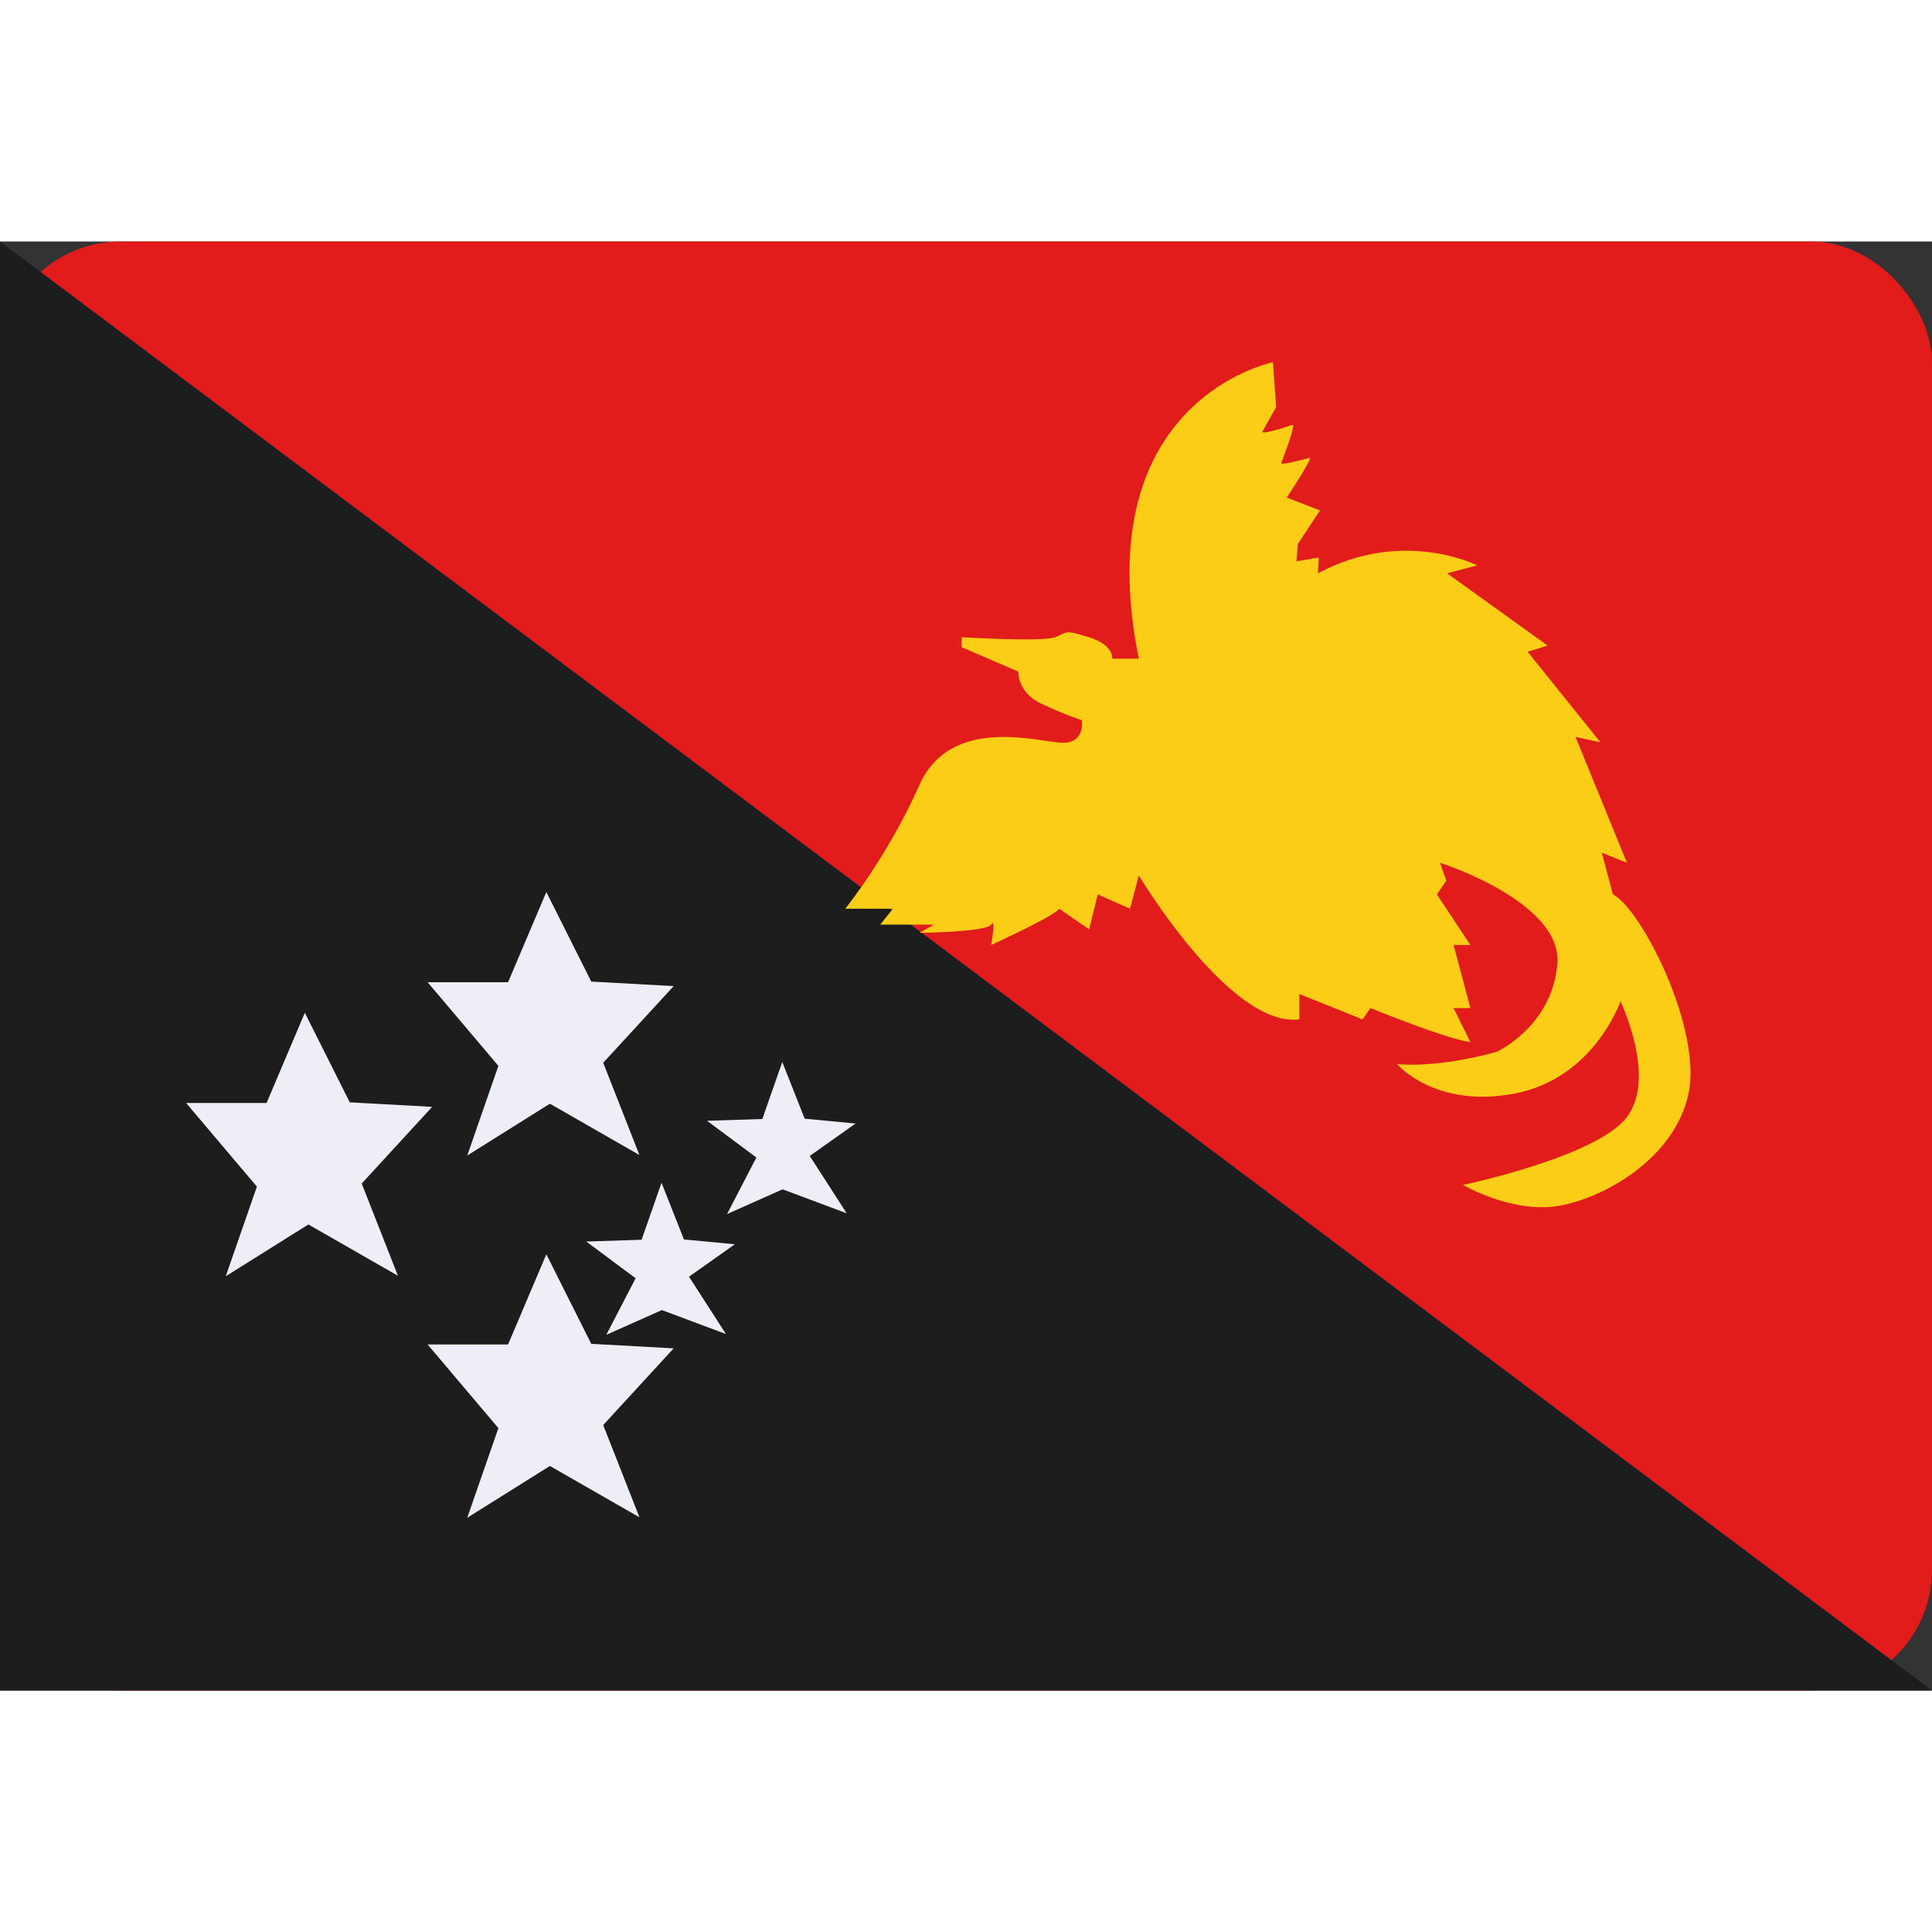
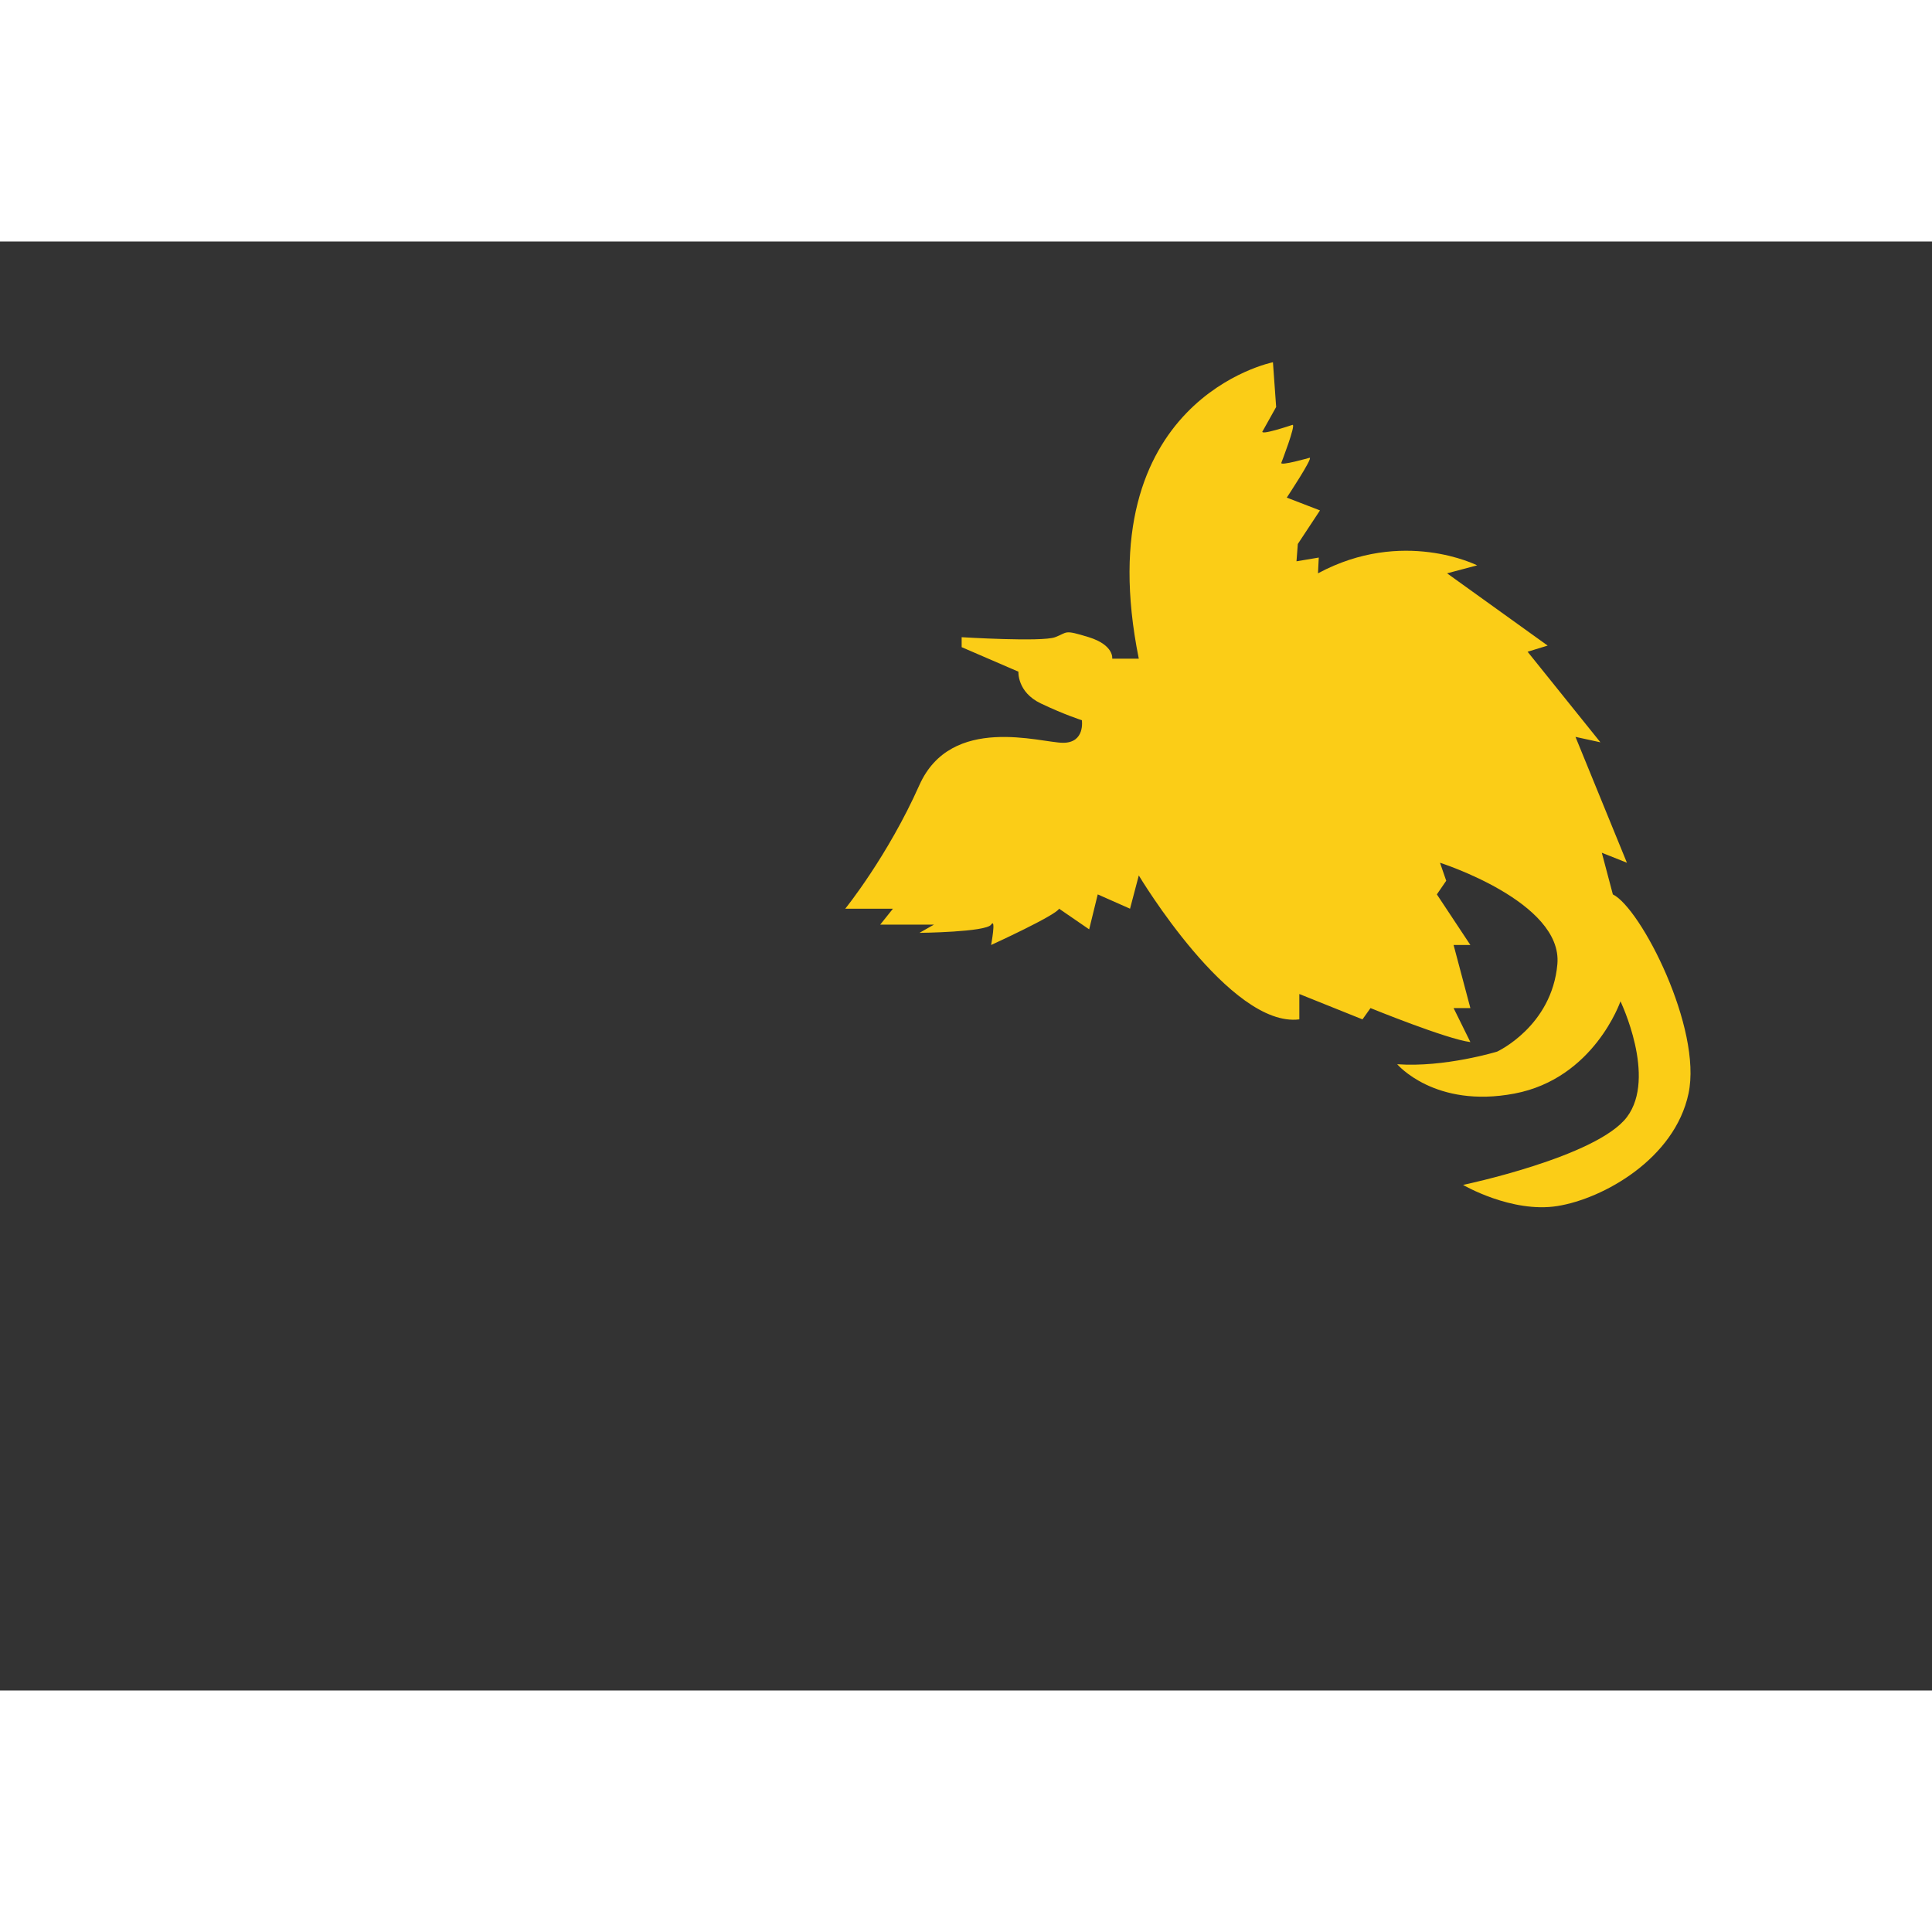
<svg xmlns="http://www.w3.org/2000/svg" width="800" height="800" viewBox="0 0 32 24">
  <rect x="0" y="0" width="32" height="24" fill="#333333" stroke="none" />
  <g fill="none">
-     <rect width="32" height="24" fill="#E11C1B" rx="2" />
-     <path fill="#1D1D1D" fill-rule="evenodd" d="m0 0l32 24H0z" clip-rule="evenodd" />
-     <path fill="#EEEEF6" fill-rule="evenodd" d="M7.083 18.269h1.332l.634-1.494l.744 1.483l1.365.075l-1.167 1.27l.6 1.528l-1.483-.85l-1.369.858l.516-1.485zm-4-4h1.332l.634-1.494l.744 1.483l1.365.075l-1.167 1.27l.6 1.528l-1.483-.85l-1.369.858l.516-1.485zm4-2h1.332l.634-1.494l.744 1.483l1.365.075l-1.167 1.27l.6 1.528l-1.483-.85l-1.369.858l.516-1.485z" clip-rule="evenodd" />
-     <path fill="#EEEEF6" fill-rule="evenodd" d="m9.711 16.564l.916-.03l.33-.944l.371.939l.843.08l-.759.537l.612.95l-1.062-.397l-.92.41l.486-.937zm2-2l.916-.03l.33-.944l.371.939l.843.08l-.759.537l.612.95l-1.062-.397l-.92.41l.486-.937z" clip-rule="evenodd" />
    <path fill="#FBCD17" fill-rule="evenodd" d="M21.084 2s-3.089.616-2.222 4.91h-.44s.035-.224-.388-.356c-.424-.13-.34-.082-.558 0c-.218.082-1.548 0-1.548 0v.165l.94.406s-.022.339.371.526c.394.188.68.278.68.278s.058.374-.311.374s-1.852-.48-2.38.7C14.702 10.184 14 11.051 14 11.051h.79l-.211.264h.89l-.24.136s1.101-.012 1.187-.136c.086-.125 0 .337 0 .337s1.067-.487 1.126-.601l.498.342l.142-.579l.535.237l.145-.551s1.512 2.529 2.659 2.384v-.42l1.046.42l.133-.187s1.265.516 1.654.563l-.278-.563h.278l-.278-1.045h.278l-.555-.838l.155-.226l-.103-.298s2.036.648 1.944 1.68c-.092 1.031-.998 1.448-.998 1.448s-.87.266-1.655.209c0 0 .623.736 1.942.486s1.756-1.528 1.756-1.528s.605 1.256.107 1.917c-.498.66-2.714 1.124-2.714 1.124s.802.47 1.562.35c.76-.121 1.943-.783 2.172-1.863c.23-1.08-.79-3.072-1.253-3.299l-.183-.69l.416.166l-.852-2.085l.413.09l-1.206-1.5l.332-.102l-1.666-1.197l.498-.132s-1.231-.624-2.636.132l.013-.261l-.369.062l.022-.287l.367-.556l-.55-.212s.444-.67.378-.66c0 0-.497.142-.468.083c0 0 .25-.645.184-.628c0 0-.576.196-.49.098l.22-.394z" clip-rule="evenodd" />
  </g>
</svg>